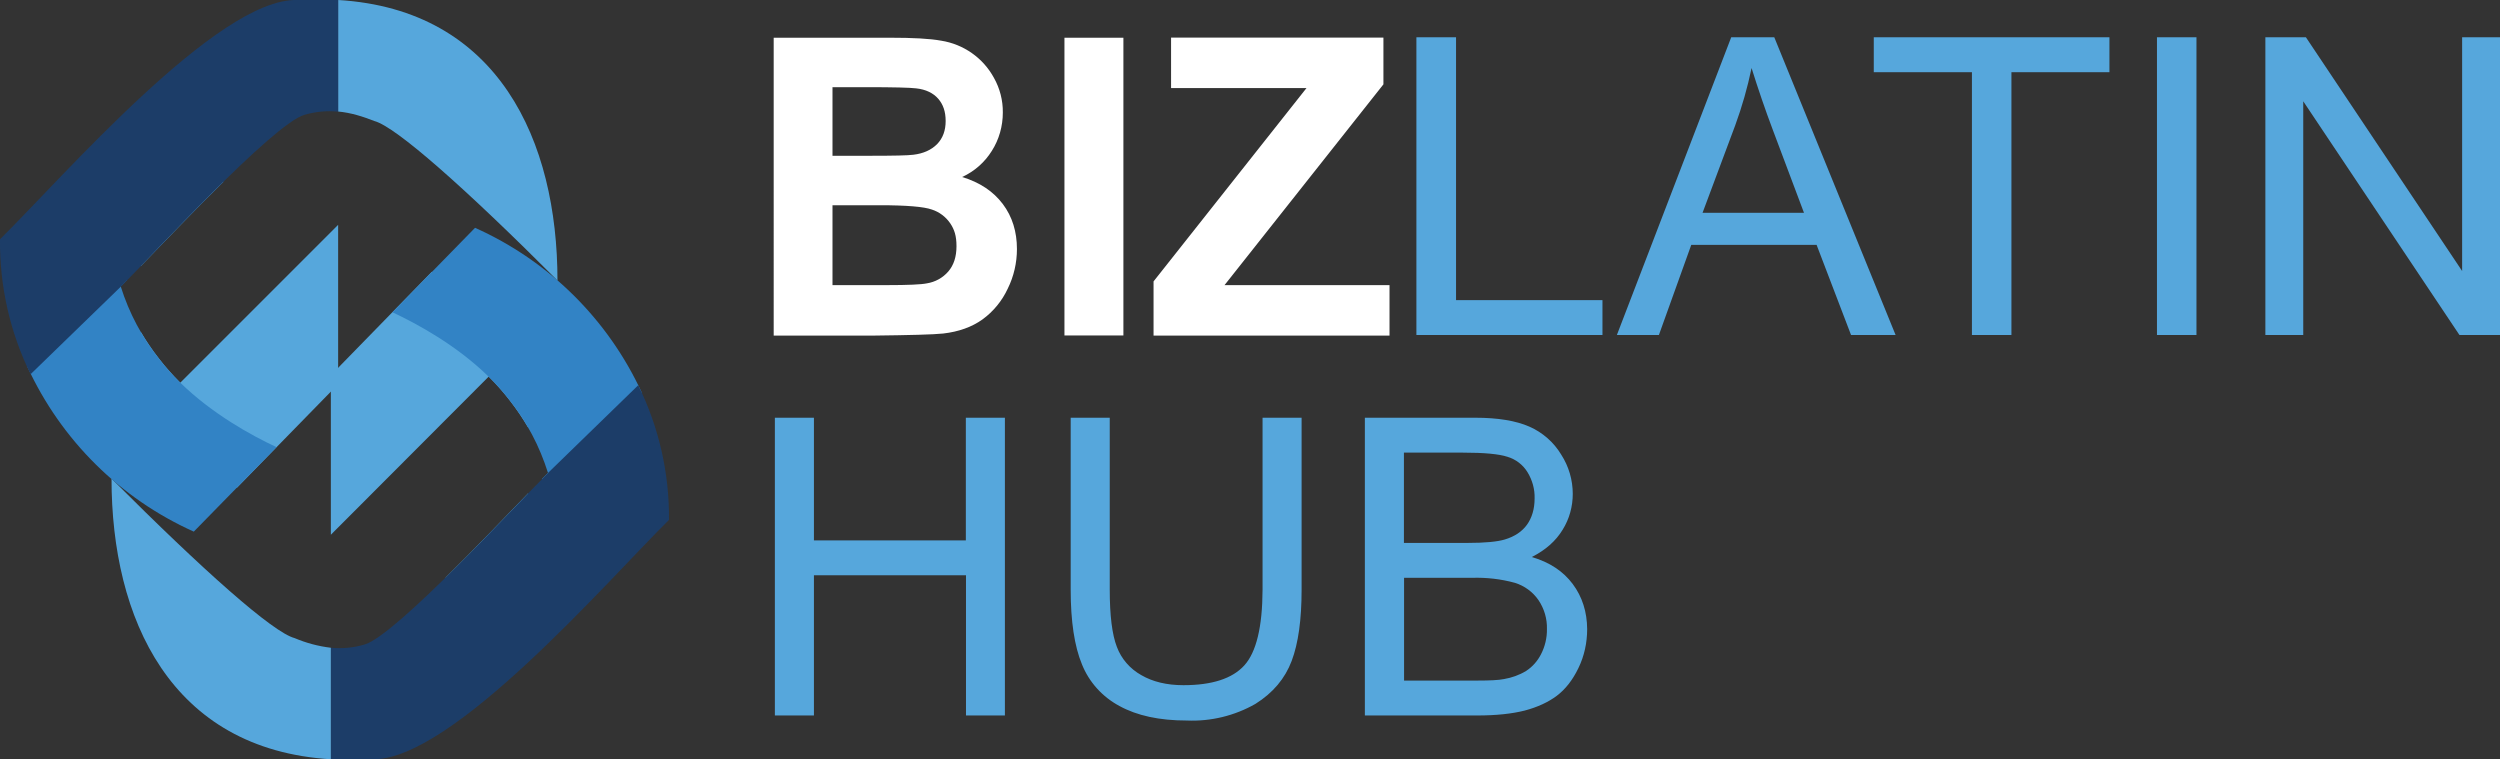
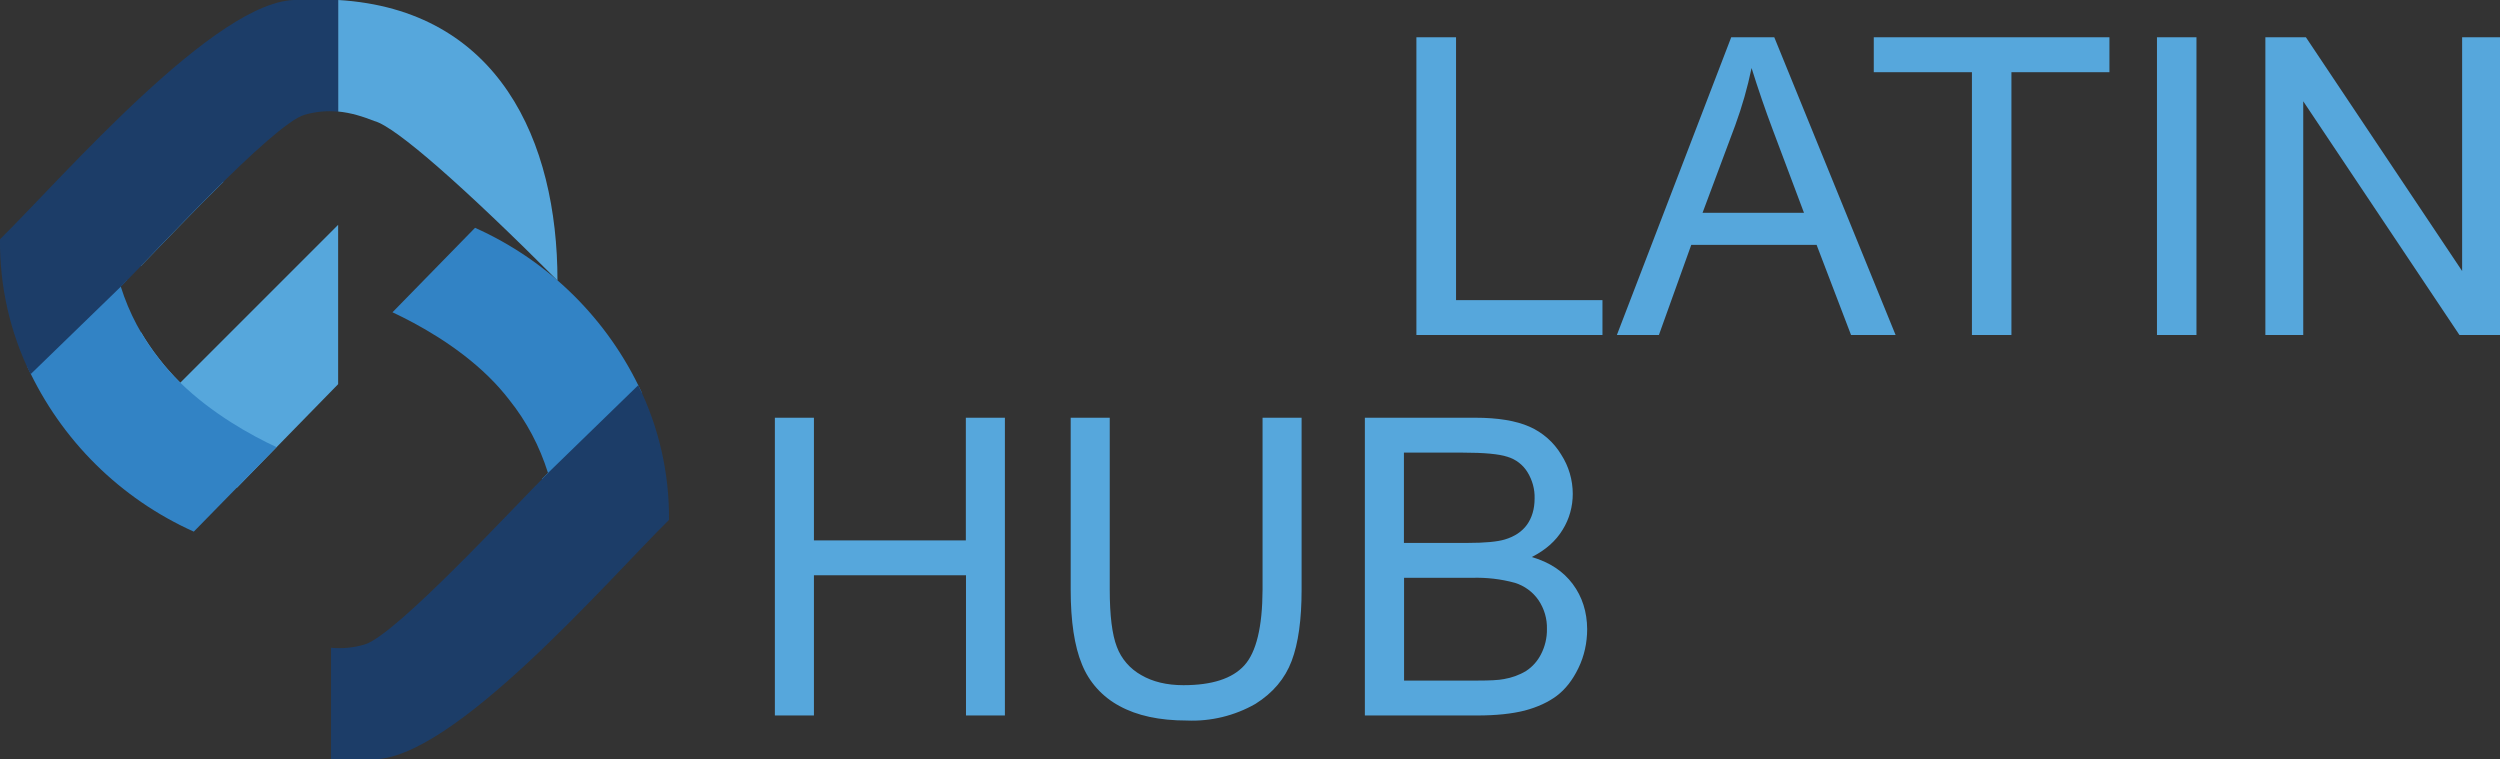
<svg xmlns="http://www.w3.org/2000/svg" id="Camada_1" version="1.1" viewBox="0 0 1683.5 511.3">
  <rect x="0" y="0" width="1683.5" height="511.3" fill="#333333" stroke="none" />
  <defs>
    <style>
      .st0 {
        fill: #fff;
      }

      .st1, .st2 {
        fill: #56a7dc;
      }

      .st3 {
        fill: #3283c5;
      }

      .st3, .st2, .st4 {
        fill-rule: evenodd;
      }

      .st4 {
        fill: #1c3d68;
      }
    </style>
  </defs>
  <path class="st1" d="M1525.5,225.6V25.1h27.3l105.2,157.4V25.1h25.5v200.5h-27.3l-105.2-157.4v157.4h-25.5ZM1452.5,225.6V25.1h26.6v200.5h-26.6ZM1327.9,225.6V48.6h-66.1v-23.5h158.7v23.5h-66v177h-26.6ZM1146.5,143.3h68.3l-20.9-55.6c-5.2-13.8-10-27.8-14.4-41.9-2.7,13.1-6.4,26-11,38.6l-22,58.9ZM1088.8,225.6l77-200.5h29l81.7,200.5h-30l-23.2-60.7h-84.4l-21.8,60.7h-28.3ZM953.8,225.6V25.1h26.7v177h98.6v23.5h-125.3ZM945.5,458.3h49.3c8.5,0,14.4-.3,17.9-1,5.3-.9,10.4-2.7,15-5.5,4.3-2.8,7.7-6.7,10-11.2,2.7-5.2,4.1-11.1,4-17,.2-6.9-1.8-13.7-5.7-19.5-3.8-5.5-9.4-9.6-15.8-11.6-9.4-2.6-19.2-3.7-29-3.4h-45.7v69.2ZM945.5,365.6h42.8c11.6,0,20-.8,25-2.3,6.7-2,11.7-5.4,15-10s5.1-10.6,5.1-17.6c.2-6.2-1.5-12.3-4.7-17.6-3.1-5.1-7.9-8.8-13.6-10.5-5.8-1.9-15.8-2.8-30-2.8h-39.7v60.8ZM919.1,481.8v-200.5h74.4c15.1,0,27.3,2,36.4,6,8.9,3.9,16.4,10.5,21.4,18.8,5.1,7.9,7.8,17.1,7.8,26.5,0,8.5-2.3,16.9-6.8,24.1-4.6,7.6-11.5,13.7-20.8,18.4,12,3.5,21.2,9.6,27.6,18.2,6.4,8.6,9.6,18.7,9.7,30.3,0,9.1-1.9,18.1-5.9,26.3-3.9,8.1-8.8,14.3-14.5,18.6-5.7,4.3-13,7.7-21.7,10-8.7,2.2-19.3,3.3-32,3.3h-75.6ZM850.2,281.3h26.3v115.8c0,20.1-2.2,36.1-6.7,48s-12.6,21.5-24.4,28.9c-14,8-30.1,11.9-46.2,11.2-18.5,0-33.6-3.3-45.4-9.8-11.4-6.1-20.4-16-25.2-28-5.1-12.3-7.6-29.1-7.6-50.3v-115.8h26.3v115.8c0,17.4,1.6,30.3,4.8,38.5,3,8.1,8.9,14.8,16.4,19,7.7,4.5,17.2,6.8,28.4,6.8,19.2,0,32.9-4.4,41-13.3,8.1-8.9,12.2-25.9,12.3-51v-115.8ZM521.8,481.8v-200.5h26.3v82.6h102.3v-82.6h26.3v200.5h-26.2v-94.4h-102.4v94.4h-26.3Z" />
-   <path class="st0" d="M776.8,225.9v-36.4l103-130.2h-91.2V25.3h143v31.5l-107,135.2h111.1v34h-158.9ZM716.8,225.9V25.4h39.7v200.5h-39.7ZM560.6,138.3v53.7h36.6c14.2,0,23.2-.4,27-1.2,5.6-.9,10.7-3.7,14.4-8,3.7-4.3,5.5-10,5.5-17s-1.4-11.2-4.2-15.4c-3-4.4-7.4-7.7-12.4-9.3-5.3-1.9-17-2.9-35-2.9h-31.9ZM560.6,58.7v46.2h25.8c15.4,0,25-.2,28.7-.7,6.7-.8,12-3.2,15.9-7.1,3.9-4,5.8-9.2,5.8-15.6s-1.7-11.2-5-15-8.3-6.3-14.9-7c-3.9-.5-15.2-.8-33.7-.8h-22.6ZM521,25.4h78.2c15.5,0,27,.6,34.6,2,15.1,2.4,28.2,11.6,35.5,25,4,7.1,6.1,15.2,6,23.4,0,9.1-2.5,18.1-7.4,25.8-4.8,7.7-11.7,13.8-20,17.6,11.9,3.6,21,9.7,27.4,18.2s9.5,18.7,9.5,30.3c0,9.3-2.1,18.4-6.2,26.7-3.8,8.2-9.7,15.4-17,20.7-7.1,5.1-16,8.3-26.5,9.5-6.5.7-22.4,1.1-47.6,1.4h-66.5V25.4Z" />
-   <path class="st2" d="M355.7,332.1v57h-55.8c20.2-19.9,41.3-42,55.8-57M290.7,183.1h65v104.9c-7.4-12.6-16.3-24.1-26.6-34.4l-106.3,106.5v-107.4l67.9-69.6ZM222.8,436.1v75.2c-108-6.6-147.7-94.9-147.7-189,61.9,62,108.7,103.6,123.3,107.4,7.8,3.3,16,5.5,24.4,6.5" />
  <path class="st3" d="M264.3,210.3c17.1,8,43.4,22.4,64.8,43.4l.4.4c4.8,4.7,9.3,9.8,13.4,15.1,11.7,14.6,20.5,31.3,26.1,49.2-1.3,1.4-2.7,2.7-4,4.1,11.9,63.7,19.4,13.3,19.4,13.3l47.7-71.6c-22.8-49.3-62.6-88.6-112.2-110.8l-55.6,56.9Z" />
  <path class="st4" d="M369.1,318.4l60.7-59c13.9,28.2,21,59.3,20.7,90.7-41.6,41.1-146.4,162.6-200,161.2h-27.6v-75.1c7.6.7,15.3,0,22.6-2.2,21-6,102.3-94.5,123.7-115.6" />
  <path class="st2" d="M94.7,179.3v-57h55.9c-20.2,19.8-41.3,42-55.9,57M159.7,328.3h-65v-105c7.4,12.6,16.4,24.1,26.7,34.4l106.3-106.3v107.3l-68,69.6ZM227.7,75.1V0c108,6.5,147.7,94.8,147.7,188.9-61.9-62-108.7-103.5-123.3-107.4-7.7-3-15.7-5.6-24.4-6.4" />
  <path class="st3" d="M186.2,301.1c-17.2-8-43.4-22.5-64.8-43.4l-.4-.4c-4.8-4.8-9.4-9.8-13.5-15.2-11.7-14.6-20.6-31.3-26.2-49.2,1.4-1.4,2.7-2.8,4.1-4.2-12-63.6-19.5-13.2-19.5-13.2l-47.4,71.6c22.7,49.3,62.5,88.7,112,110.9l55.7-56.9Z" />
  <path class="st4" d="M81.4,193l-60.8,59C6.7,223.7-.3,192.6,0,161.1,41.7,120.1,146.5-1.4,200.1,0h27.6v75.2c-7.6-.8-15.3,0-22.6,2.1-21.1,6-102.4,94.5-123.7,115.7" />
</svg>